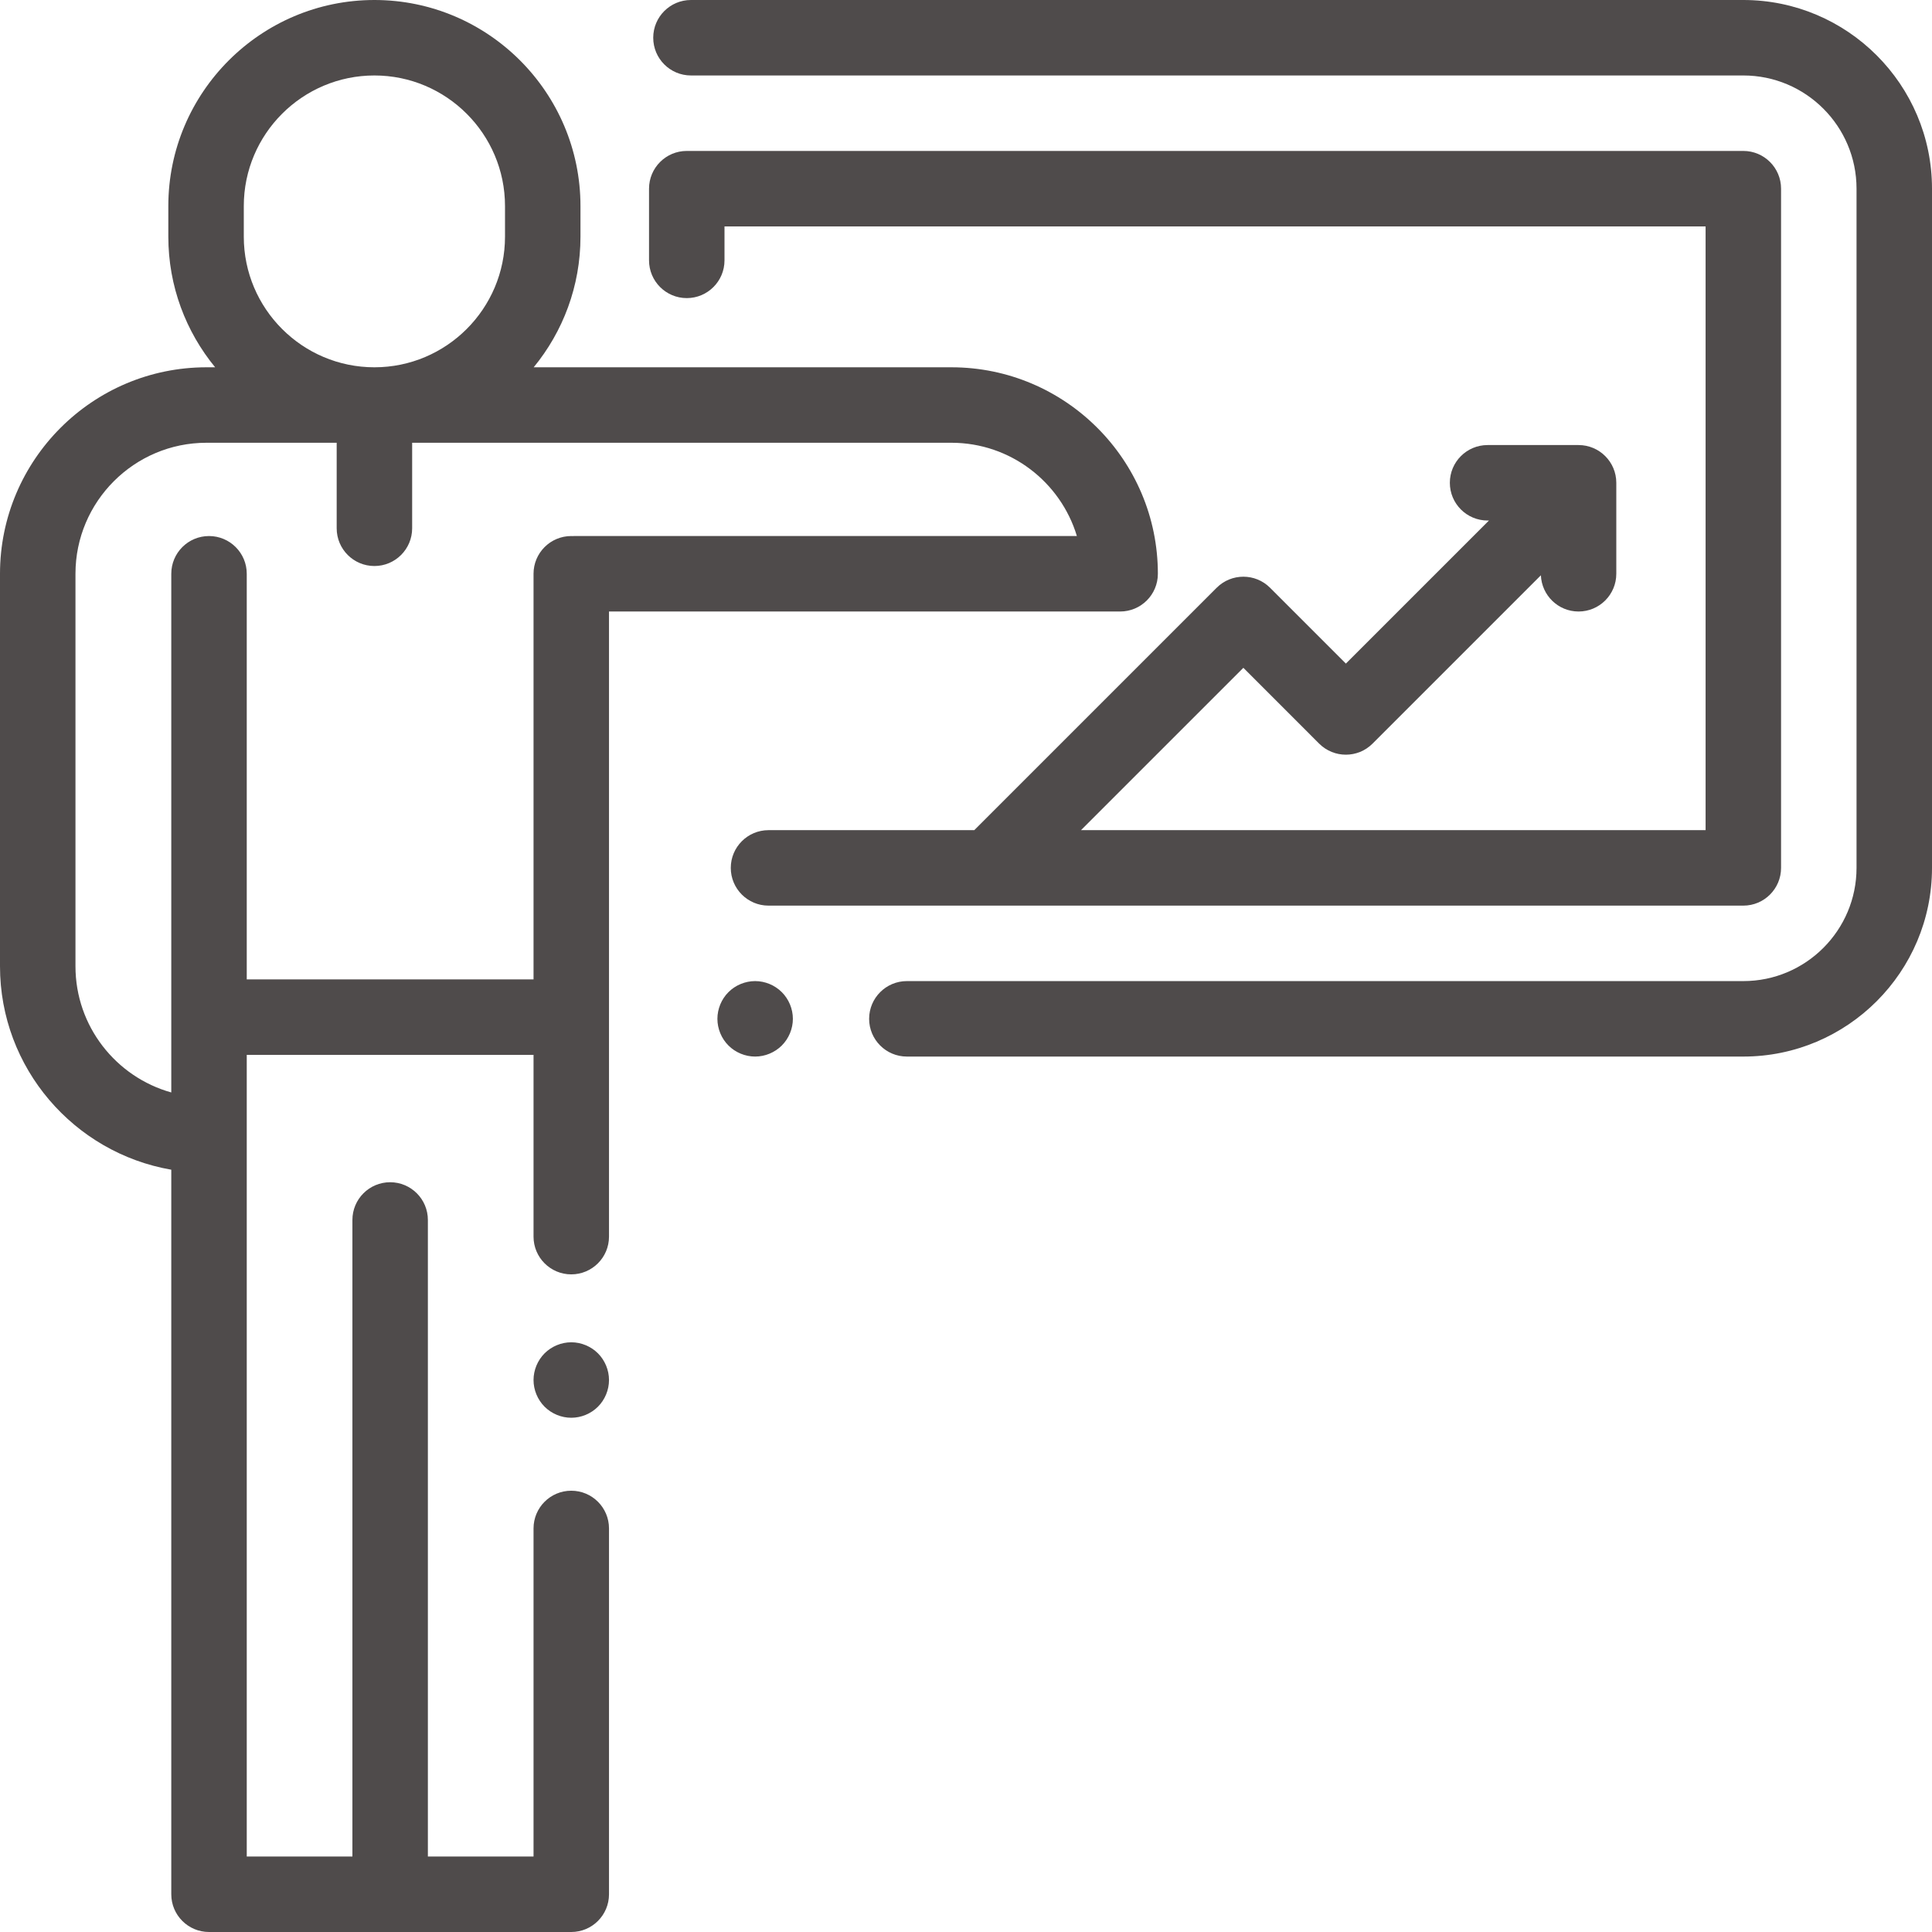
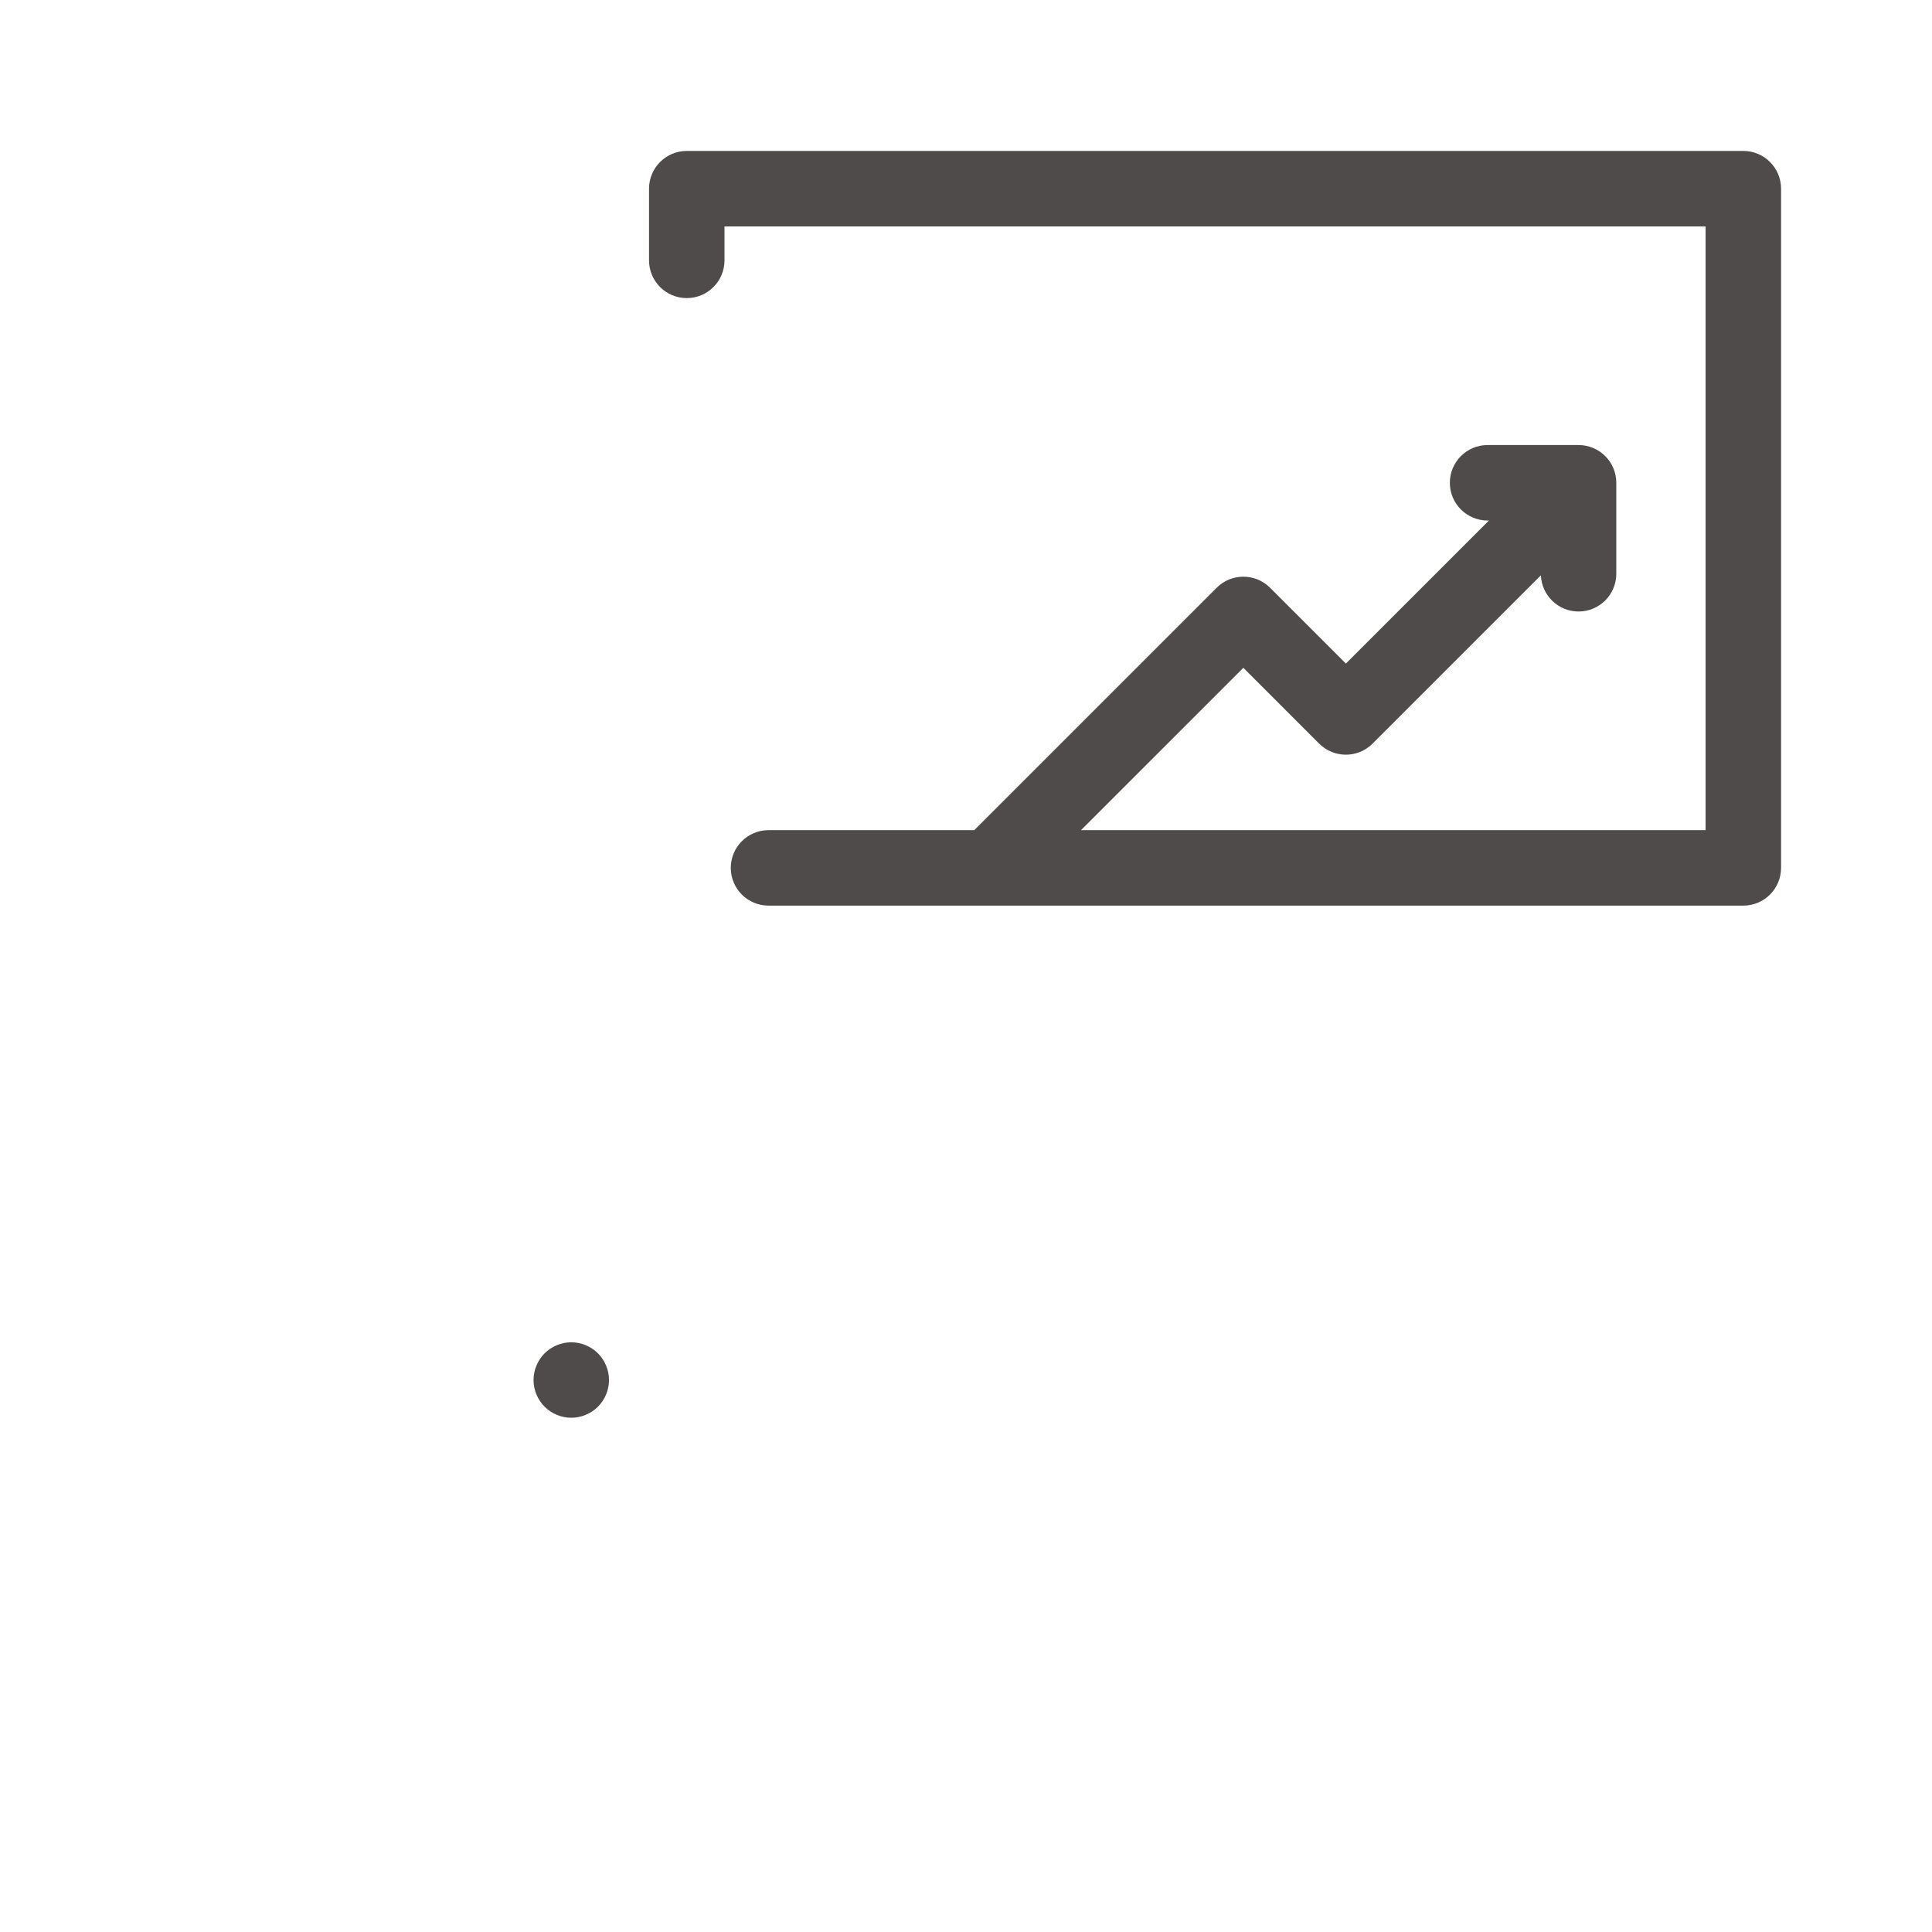
<svg xmlns="http://www.w3.org/2000/svg" width="64" height="64" viewBox="0 0 64 64" fill="none">
  <g clip-path="url(#clip0_2095_11)">
    <g clip-path="url(#clip1_2095_11)">
-       <path d="M25.898 32.866C25.666 32.634 25.343 32.5 25.015 32.5C24.686 32.5 24.363 32.634 24.131 32.866C23.898 33.099 23.765 33.421 23.765 33.75C23.765 34.079 23.898 34.401 24.131 34.634C24.363 34.866 24.686 35 25.015 35C25.343 35 25.666 34.866 25.898 34.634C26.131 34.401 26.265 34.079 26.265 33.75C26.265 33.421 26.131 33.099 25.898 32.866ZM57.75 0H22.889C22.198 0 21.639 0.56 21.639 1.25C21.639 1.94 22.198 2.5 22.889 2.5H57.75C59.818 2.5 61.5 4.182 61.5 6.25V28.75C61.5 30.818 59.818 32.5 57.75 32.5H30.041C29.351 32.5 28.791 33.06 28.791 33.75C28.791 34.44 29.351 35 30.041 35H57.75C61.196 35 64 32.196 64 28.75V6.25C64 2.804 61.196 0 57.75 0Z" fill="#4F4B4B" />
      <path d="M57.75 5H22.75C22.06 5 21.5 5.56 21.5 6.25V8.625C21.5 9.315 22.06 9.875 22.75 9.875C23.44 9.875 24 9.315 24 8.625V7.5H56.5V27.5H35.809L41.188 22.122L43.699 24.634C44.188 25.122 44.979 25.122 45.467 24.634L51.044 19.057C51.071 19.724 51.618 20.257 52.292 20.257C52.982 20.257 53.542 19.697 53.542 19.007V15.993C53.542 15.303 52.982 14.743 52.292 14.743H49.278C48.587 14.743 48.028 15.303 48.028 15.993C48.028 16.683 48.587 17.243 49.278 17.243H49.323L44.584 21.982L42.072 19.47C41.584 18.982 40.792 18.982 40.304 19.47L32.274 27.5H25.458C24.768 27.5 24.208 28.06 24.208 28.75C24.208 29.44 24.768 30 25.458 30H57.75C58.44 30 59 29.44 59 28.75V6.25C59 5.56 58.44 5 57.75 5Z" fill="#4F4B4B" />
-       <path d="M31.516 12.167H17.679C18.647 10.988 19.229 9.481 19.229 7.84V6.827C19.229 3.062 16.167 0 12.403 0C8.639 0 5.576 3.062 5.576 6.826V7.84C5.576 9.481 6.159 10.988 7.127 12.167H6.84C3.068 12.167 0 15.235 0 19.007V32.009C0 35.383 2.456 38.192 5.674 38.748V62.75C5.674 63.44 6.233 64 6.924 64H18.924C19.614 64 20.174 63.44 20.174 62.75V50.632C20.174 49.941 19.614 49.382 18.924 49.382C18.233 49.382 17.674 49.941 17.674 50.632V61.5H14.174V40.413C14.174 39.723 13.614 39.163 12.924 39.163C12.233 39.163 11.674 39.723 11.674 40.413V61.5H8.174V34.944L8.18 34.944H17.667L17.674 34.944V40.965C17.674 41.655 18.233 42.215 18.924 42.215C19.614 42.215 20.174 41.655 20.174 40.965V20.257H37.106C37.797 20.257 38.356 19.697 38.356 19.007C38.356 15.235 35.288 12.167 31.516 12.167ZM8.076 6.826C8.076 4.441 10.017 2.5 12.403 2.5C14.788 2.5 16.729 4.441 16.729 6.826V7.84C16.729 10.226 14.788 12.167 12.403 12.167C10.017 12.167 8.076 10.226 8.076 7.84V6.826ZM19.007 17.757C18.993 17.757 18.979 17.759 18.965 17.759C18.951 17.759 18.938 17.757 18.924 17.757C18.233 17.757 17.674 18.317 17.674 19.007V32.445L17.667 32.444H8.18L8.174 32.445V19.007C8.174 18.317 7.614 17.757 6.924 17.757C6.233 17.757 5.674 18.317 5.674 19.007V36.189C3.845 35.678 2.5 33.998 2.5 32.009V19.007C2.5 16.614 4.447 14.667 6.84 14.667H11.153V17.5C11.153 18.19 11.712 18.75 12.403 18.75C13.093 18.75 13.653 18.19 13.653 17.5V14.667H31.516C33.475 14.667 35.135 15.971 35.673 17.757H19.007Z" fill="#4F4B4B" />
      <path d="M19.808 44.831C19.575 44.599 19.253 44.465 18.924 44.465C18.595 44.465 18.273 44.599 18.04 44.831C17.808 45.064 17.674 45.386 17.674 45.715C17.674 46.044 17.808 46.366 18.04 46.599C18.273 46.831 18.595 46.965 18.924 46.965C19.253 46.965 19.575 46.831 19.808 46.599C20.04 46.366 20.174 46.044 20.174 45.715C20.174 45.386 20.04 45.064 19.808 44.831Z" fill="#4F4B4B" />
    </g>
  </g>
  <defs>
    <clipPath id="clip0_2095_11">
      <rect width="64" height="64" fill="white" />
    </clipPath>
    <clipPath id="clip1_2095_11">
      <rect width="64" height="64" fill="white" />
    </clipPath>
  </defs>
</svg>